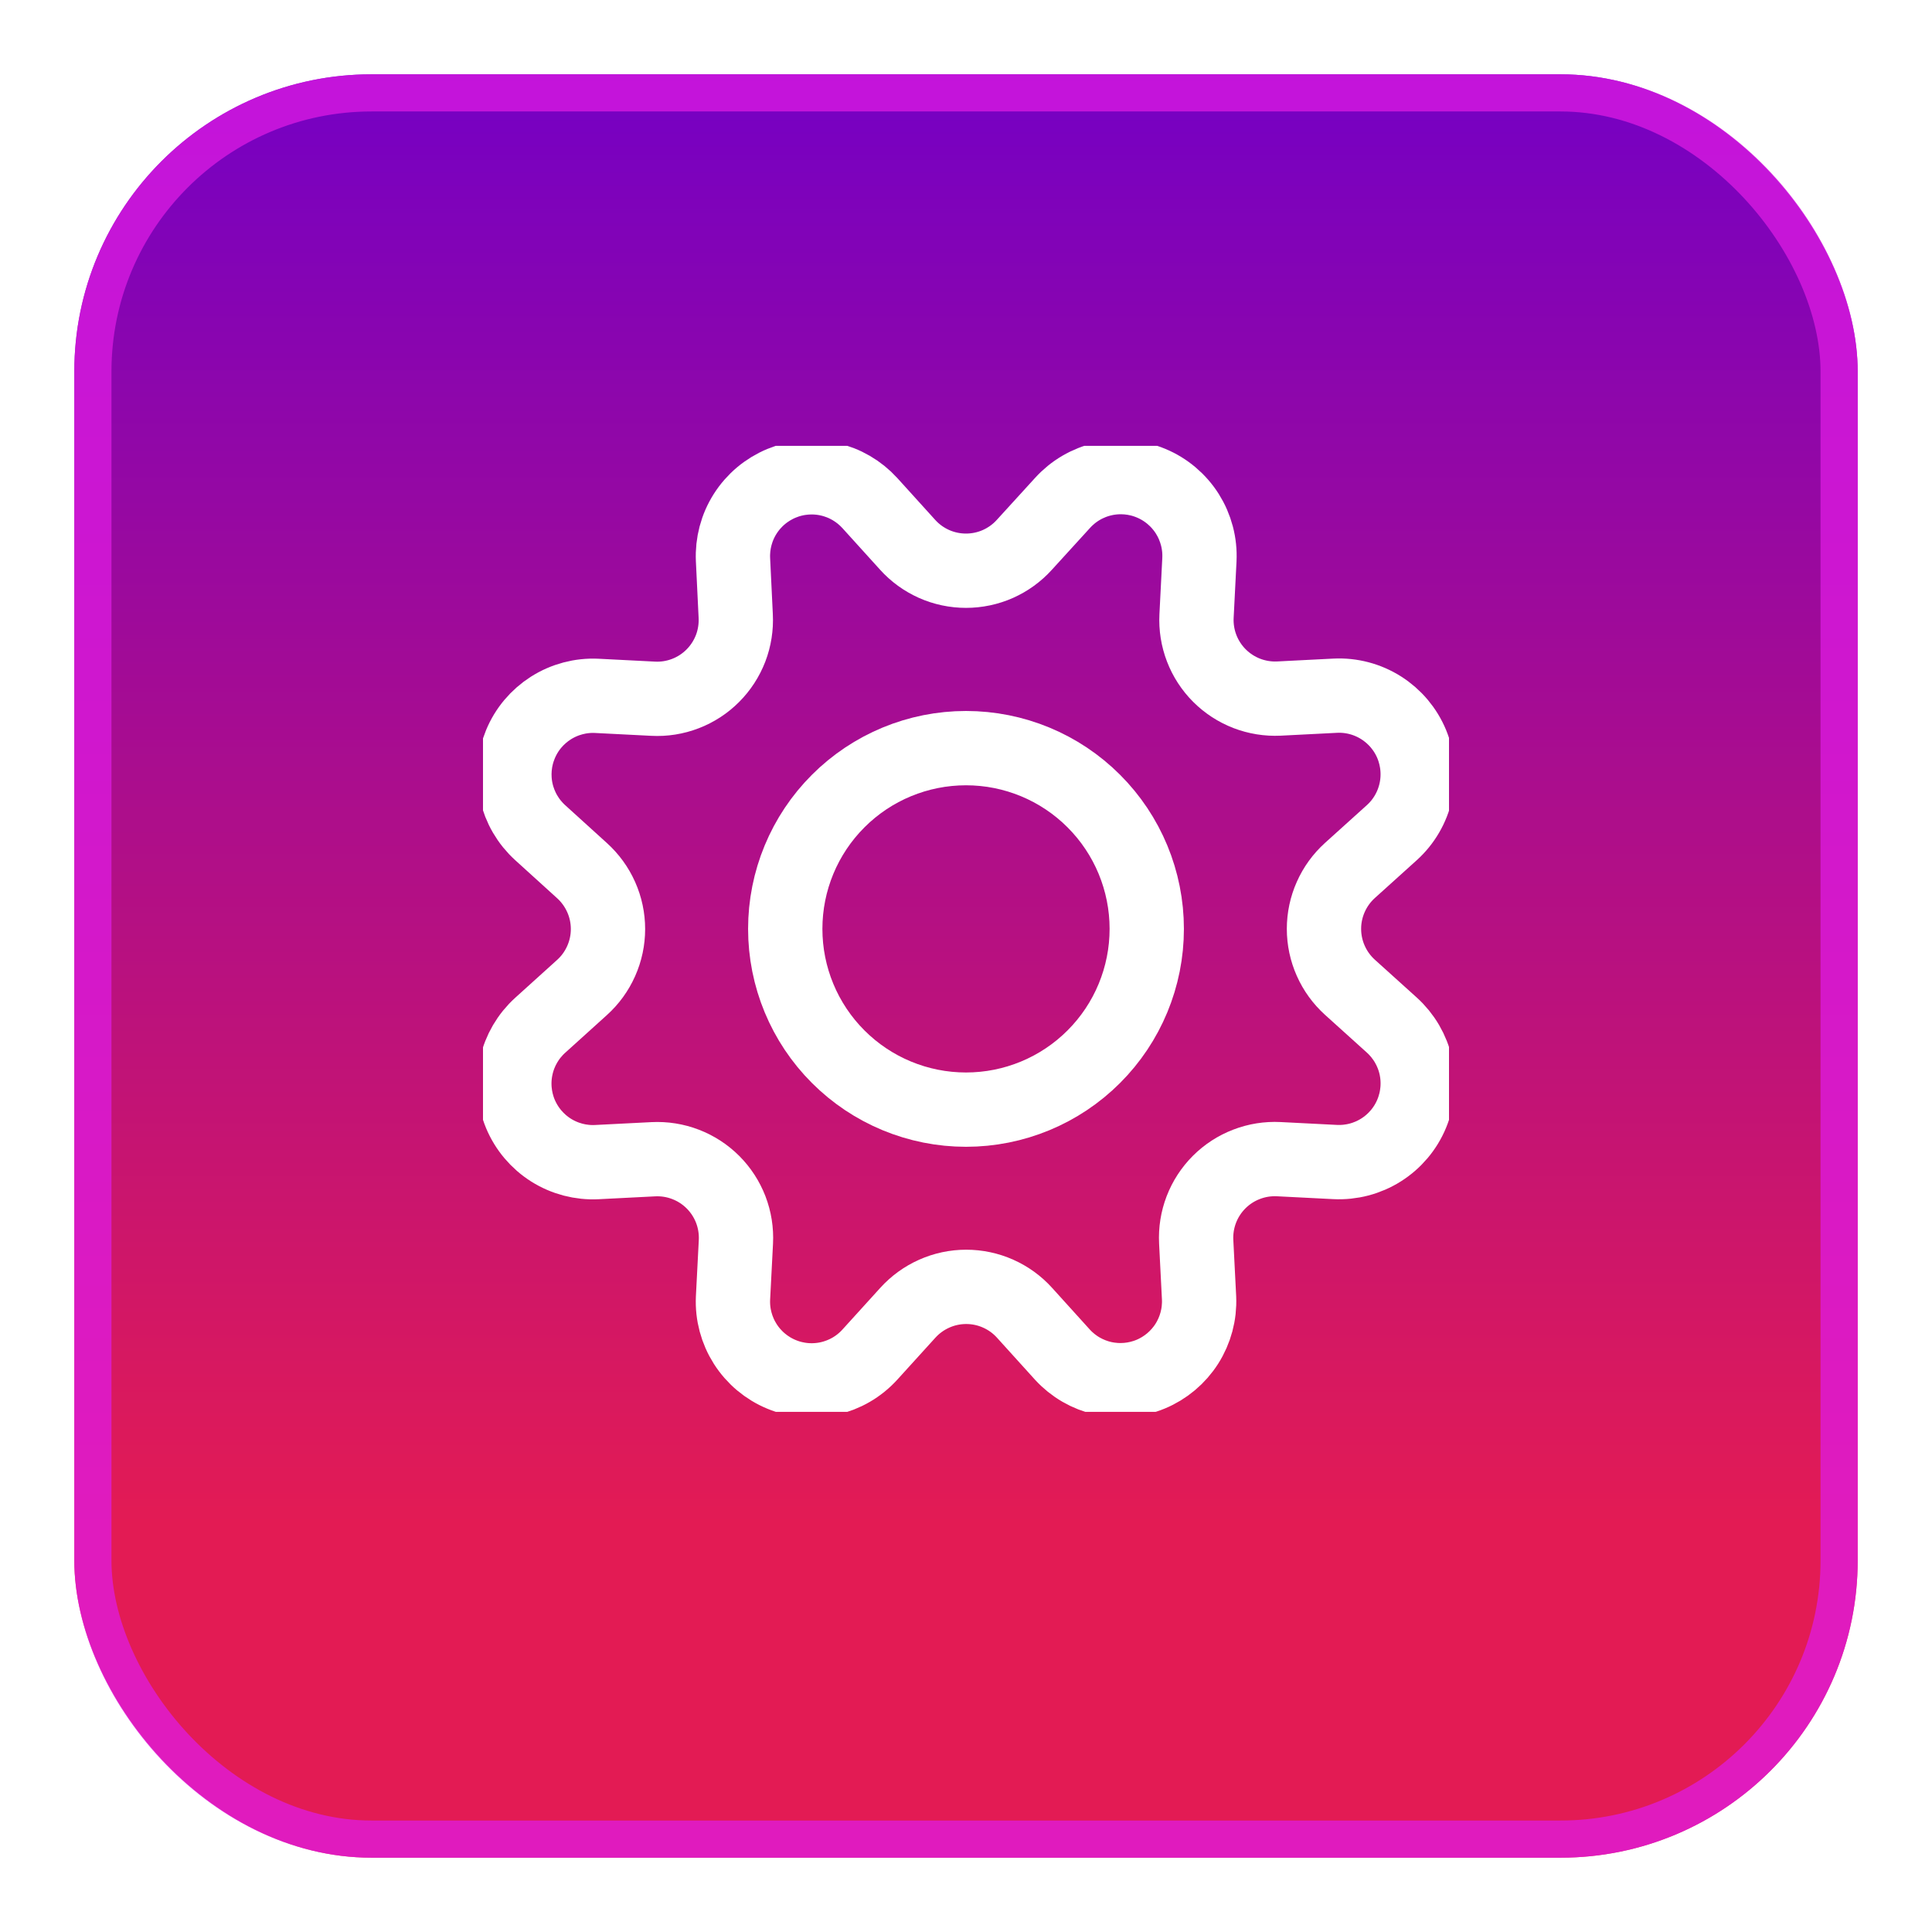
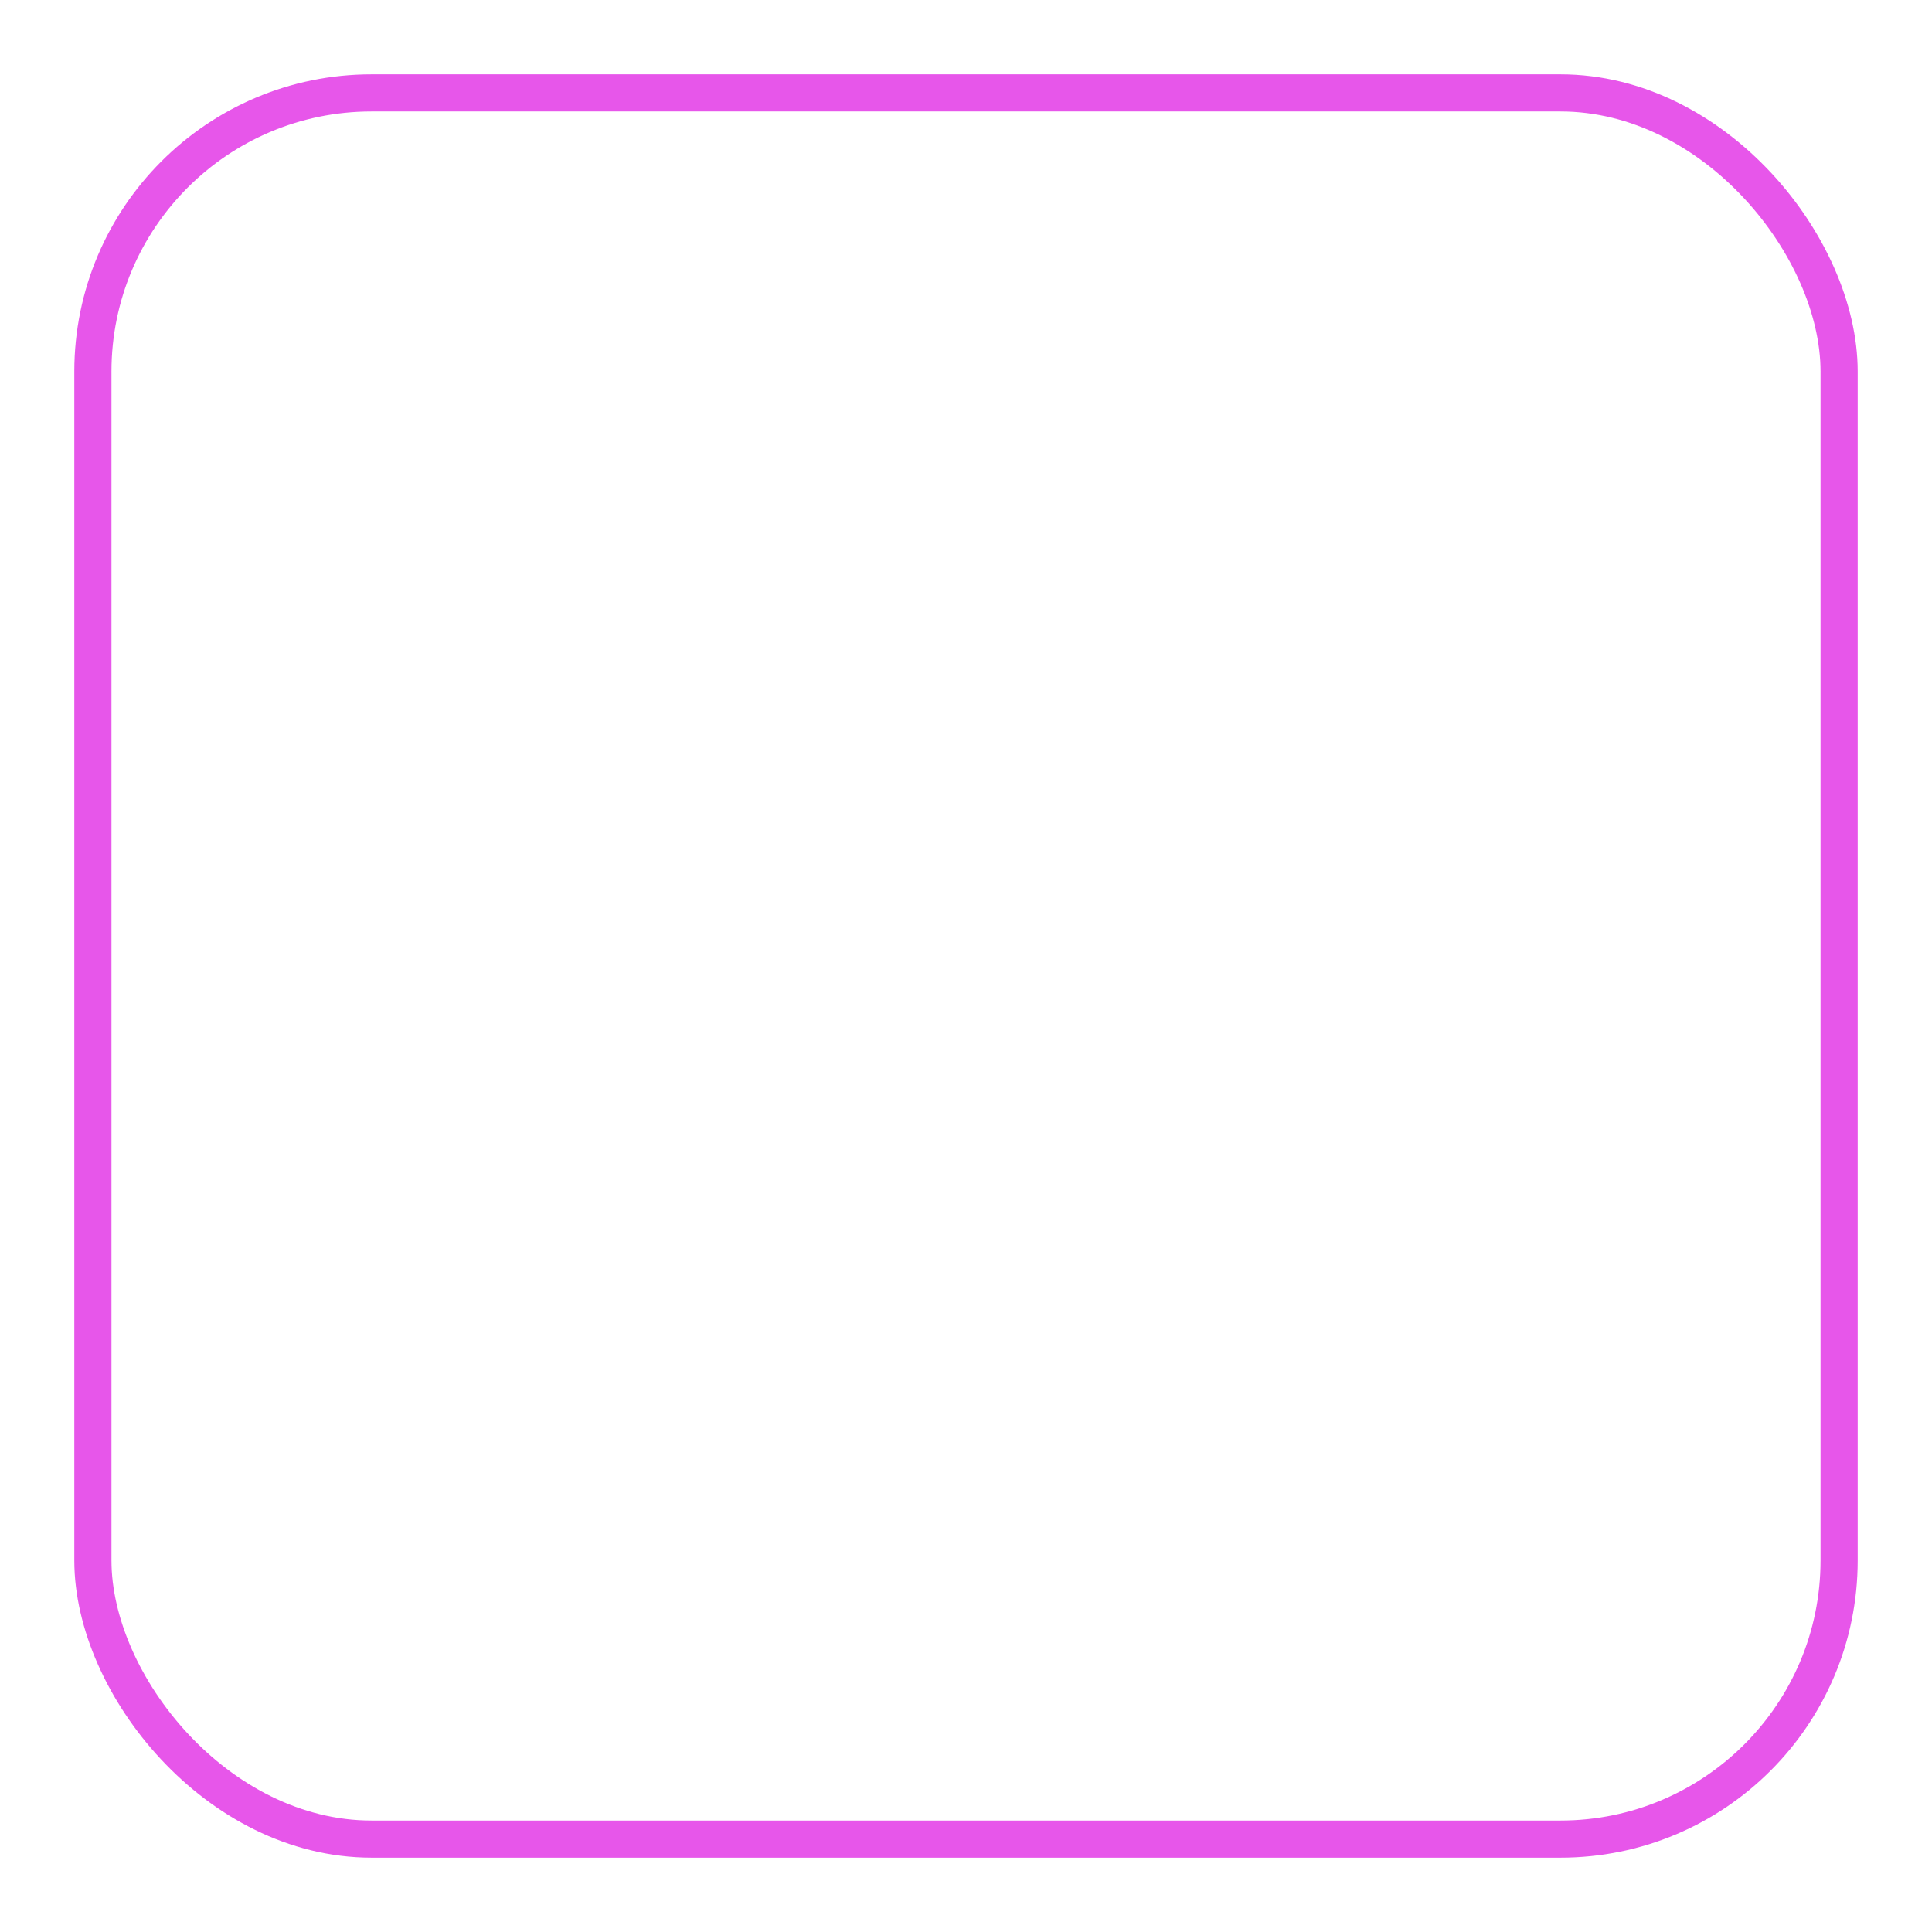
<svg xmlns="http://www.w3.org/2000/svg" width="52" height="52" viewBox="0 0 52 52" fill="none">
  <g filter="url(#filter0_d_151_8422)">
-     <rect x="2" y="1" width="48" height="48" rx="8" fill="url(#paint0_linear_151_8422)" />
    <rect x="2.5" y="1.5" width="47" height="47" rx="7.5" stroke="#DF1BE3" stroke-opacity="0.74" />
  </g>
  <g clip-path="url(#clip0_151_8422)">
    <path d="M24.428 14.662C24.626 14.882 24.869 15.058 25.14 15.179C25.41 15.299 25.703 15.361 26 15.361C26.296 15.361 26.59 15.299 26.86 15.179C27.131 15.058 27.374 14.882 27.572 14.662L28.595 13.54C28.888 13.215 29.274 12.989 29.701 12.893C30.127 12.797 30.573 12.835 30.977 13.003C31.381 13.17 31.723 13.459 31.957 13.828C32.19 14.198 32.304 14.631 32.282 15.067L32.205 16.581C32.19 16.876 32.237 17.171 32.343 17.447C32.449 17.723 32.612 17.974 32.821 18.183C33.03 18.392 33.28 18.555 33.556 18.662C33.832 18.768 34.127 18.816 34.422 18.802L35.936 18.725C36.372 18.703 36.805 18.817 37.174 19.051C37.543 19.285 37.831 19.627 37.998 20.031C38.164 20.435 38.202 20.88 38.106 21.306C38.01 21.733 37.785 22.119 37.46 22.412L36.334 23.428C36.114 23.627 35.938 23.869 35.818 24.14C35.697 24.411 35.635 24.704 35.635 25C35.635 25.297 35.697 25.59 35.818 25.861C35.938 26.132 36.114 26.374 36.334 26.573L37.46 27.589C37.785 27.883 38.011 28.269 38.107 28.695C38.203 29.122 38.164 29.568 37.997 29.972C37.83 30.376 37.541 30.718 37.172 30.951C36.802 31.185 36.369 31.298 35.933 31.276L34.419 31.199C34.123 31.184 33.827 31.231 33.551 31.338C33.274 31.444 33.023 31.607 32.813 31.817C32.604 32.026 32.441 32.277 32.334 32.554C32.228 32.831 32.181 33.126 32.196 33.422L32.273 34.936C32.292 35.37 32.177 35.8 31.944 36.167C31.71 36.534 31.37 36.82 30.968 36.987C30.566 37.153 30.123 37.192 29.698 37.098C29.274 37.004 28.888 36.781 28.595 36.46L27.577 35.335C27.379 35.115 27.136 34.939 26.866 34.819C26.595 34.698 26.302 34.636 26.005 34.636C25.709 34.636 25.416 34.698 25.145 34.819C24.875 34.939 24.632 35.115 24.433 35.335L23.412 36.46C23.119 36.783 22.733 37.007 22.308 37.102C21.883 37.197 21.439 37.159 21.036 36.992C20.633 36.826 20.292 36.539 20.058 36.172C19.824 35.804 19.709 35.373 19.729 34.938L19.807 33.424C19.822 33.129 19.775 32.833 19.669 32.556C19.562 32.279 19.399 32.028 19.19 31.819C18.98 31.609 18.729 31.446 18.453 31.34C18.176 31.233 17.88 31.186 17.584 31.201L16.07 31.278C15.634 31.301 15.201 31.188 14.831 30.955C14.462 30.722 14.173 30.38 14.005 29.977C13.838 29.573 13.799 29.128 13.895 28.701C13.99 28.274 14.216 27.888 14.54 27.595L15.665 26.578C15.885 26.38 16.061 26.137 16.181 25.866C16.302 25.595 16.364 25.302 16.364 25.006C16.364 24.709 16.302 24.416 16.181 24.145C16.061 23.875 15.885 23.632 15.665 23.433L14.54 22.412C14.217 22.119 13.992 21.733 13.896 21.308C13.801 20.882 13.839 20.438 14.006 20.035C14.172 19.631 14.46 19.29 14.828 19.056C15.196 18.823 15.627 18.708 16.063 18.729L17.577 18.806C17.873 18.822 18.169 18.775 18.447 18.668C18.724 18.562 18.976 18.398 19.185 18.188C19.395 17.978 19.558 17.726 19.665 17.449C19.771 17.172 19.817 16.875 19.802 16.579L19.729 15.064C19.709 14.629 19.823 14.197 20.057 13.829C20.291 13.461 20.632 13.175 21.035 13.008C21.438 12.841 21.882 12.803 22.307 12.898C22.733 12.993 23.118 13.217 23.412 13.54L24.428 14.662Z" stroke="white" stroke-width="2" stroke-linecap="round" stroke-linejoin="round" />
-     <path d="M21.135 25.001C21.135 26.291 21.647 27.529 22.56 28.441C23.472 29.354 24.71 29.866 26 29.866C27.29 29.866 28.528 29.354 29.44 28.441C30.353 27.529 30.865 26.291 30.865 25.001C30.865 23.711 30.353 22.473 29.44 21.561C28.528 20.648 27.29 20.136 26 20.136C24.71 20.136 23.472 20.648 22.56 21.561C21.647 22.473 21.135 23.711 21.135 25.001Z" stroke="white" stroke-width="2" stroke-linecap="round" stroke-linejoin="round" />
  </g>
  <defs>
    <filter id="filter0_d_151_8422" x="0" y="0" width="52" height="52" filterUnits="userSpaceOnUse" color-interpolation-filters="sRGB">
      <feFlood flood-opacity="0" result="BackgroundImageFix" />
      <feColorMatrix in="SourceAlpha" type="matrix" values="0 0 0 0 0 0 0 0 0 0 0 0 0 0 0 0 0 0 127 0" result="hardAlpha" />
      <feOffset dy="1" />
      <feGaussianBlur stdDeviation="1" />
      <feColorMatrix type="matrix" values="0 0 0 0 0.063 0 0 0 0 0.094 0 0 0 0 0.157 0 0 0 0.05 0" />
      <feBlend mode="normal" in2="BackgroundImageFix" result="effect1_dropShadow_151_8422" />
      <feBlend mode="normal" in="SourceGraphic" in2="effect1_dropShadow_151_8422" result="shape" />
    </filter>
    <linearGradient id="paint0_linear_151_8422" x1="26" y1="49" x2="26" y2="1" gradientUnits="userSpaceOnUse">
      <stop offset="0.186" stop-color="#E31B54" />
      <stop offset="1" stop-color="#7500C4" />
    </linearGradient>
    <clipPath id="clip0_151_8422">
-       <rect width="26" height="26" fill="white" transform="translate(13 12)" />
-     </clipPath>
+       </clipPath>
  </defs>
</svg>